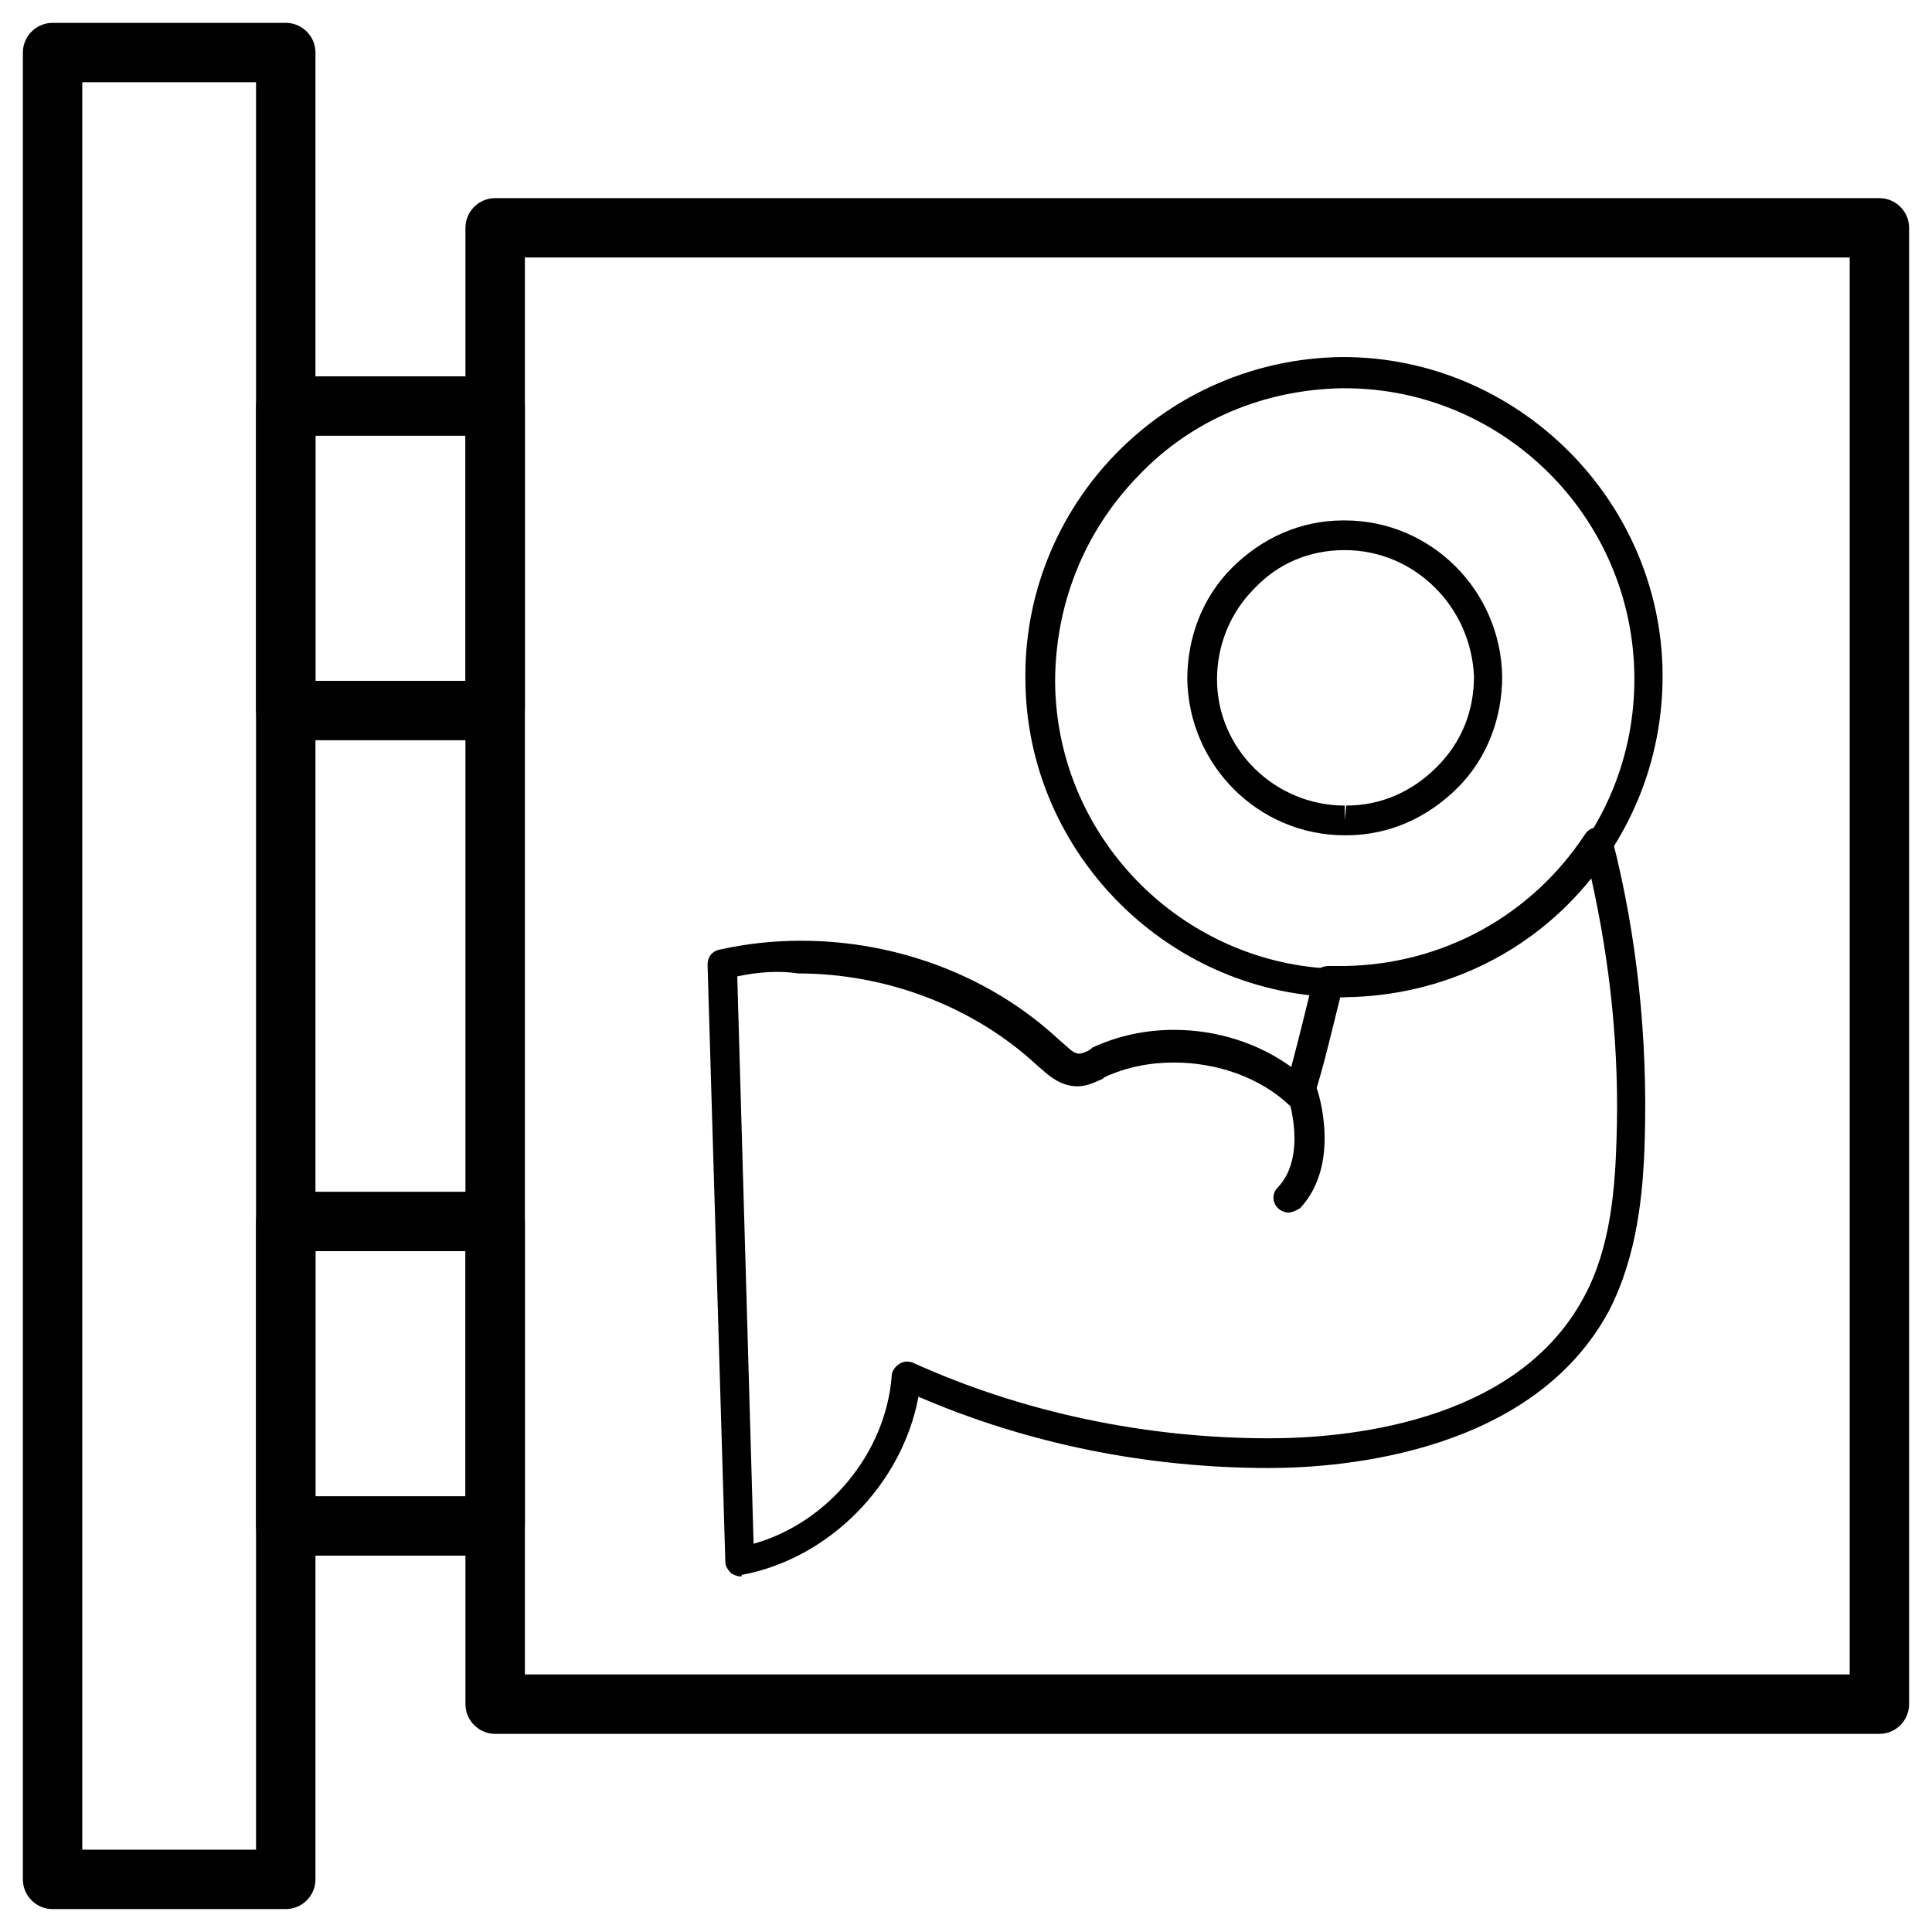
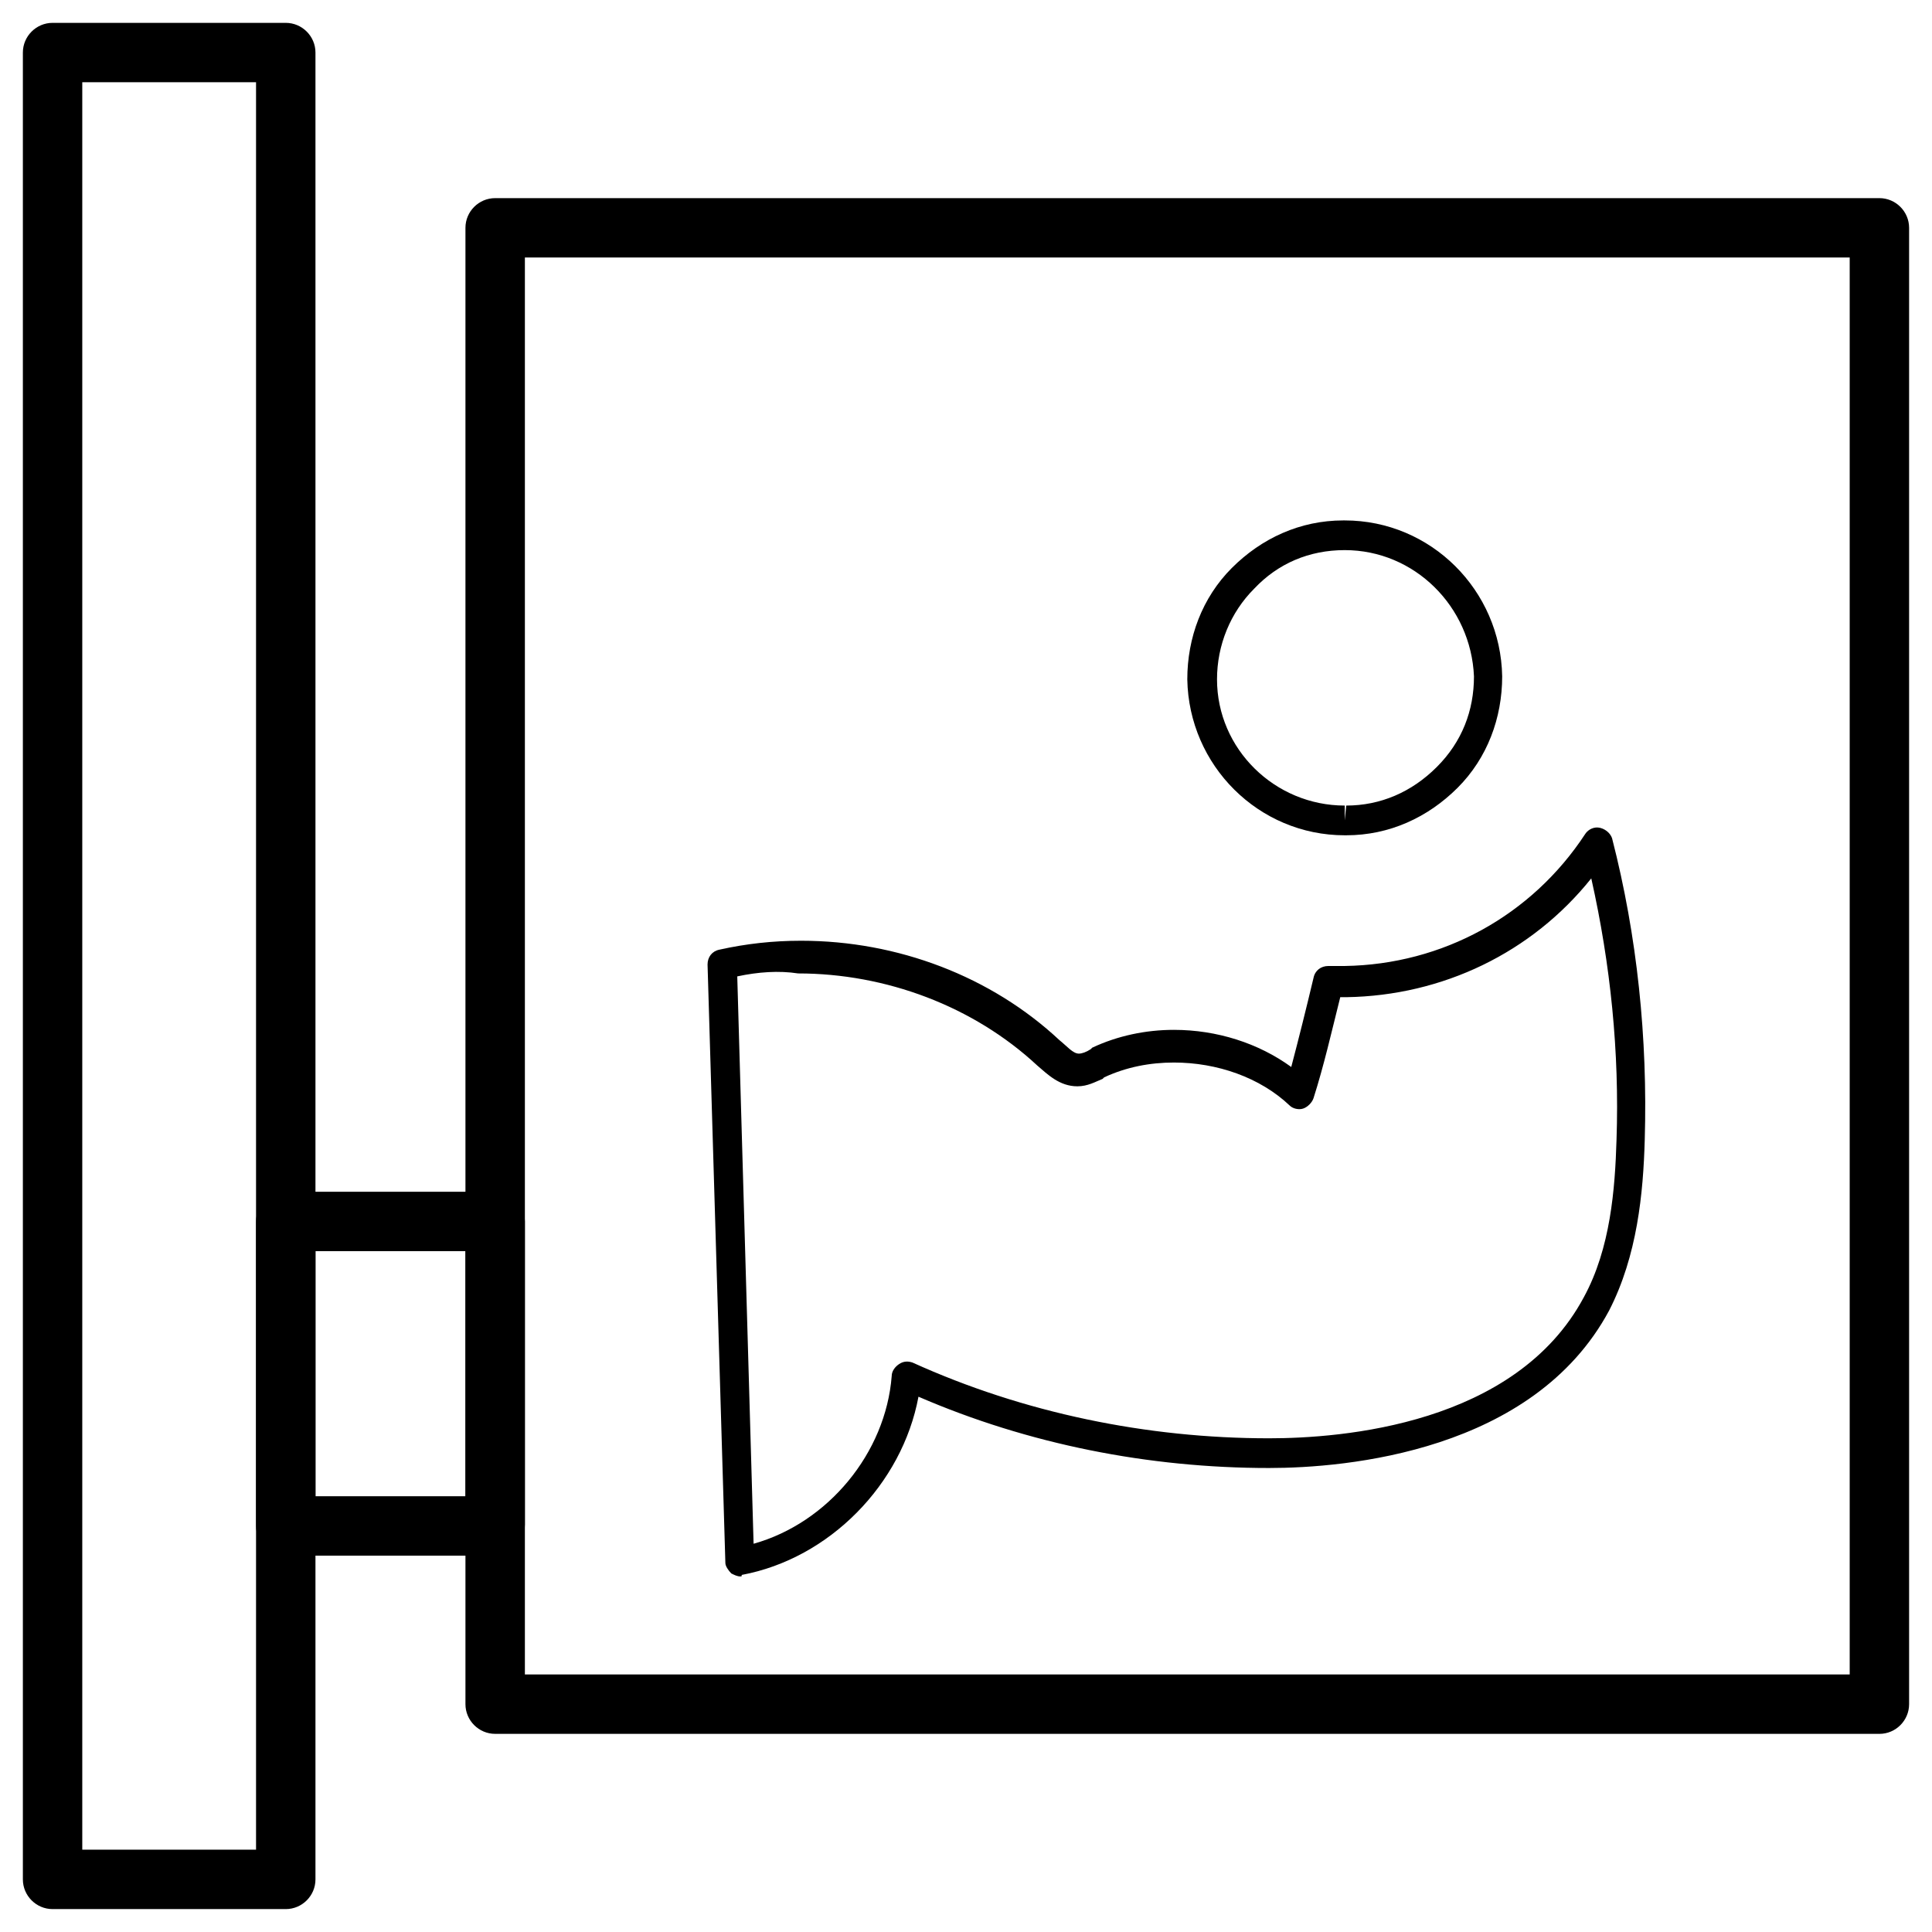
<svg xmlns="http://www.w3.org/2000/svg" fill="#000000" width="800px" height="800px" version="1.1" viewBox="144 144 512 512">
  <g>
    <path d="m219.73 649.93h-61.797c-4.328 0-7.871-3.543-7.871-7.871v-484.13c0-4.328 3.543-7.871 7.871-7.871h61.797c4.328 0 7.871 3.543 7.871 7.871v484.13c0 4.332-3.543 7.871-7.871 7.871zm-53.926-15.742h46.051v-468.39h-46.051z" />
    <path d="m642.06 603.49h-366.84c-4.328 0-7.871-3.543-7.871-7.871v-391.24c0-4.328 3.543-7.871 7.871-7.871h366.84c4.328 0 7.871 3.543 7.871 7.871v391.24c0 4.332-3.539 7.875-7.871 7.875zm-358.96-15.746h351.09v-375.5h-351.09z" />
-     <path d="m275.23 340.17h-55.496c-4.328 0-7.871-3.543-7.871-7.871l-0.004-80.691c0-4.328 3.543-7.871 7.871-7.871h55.496c4.328 0 7.871 3.543 7.871 7.871v80.293c0.004 4.727-3.539 8.27-7.867 8.27zm-47.625-15.746h39.754v-64.941h-39.754z" />
    <path d="m275.23 556.26h-55.496c-4.328 0-7.871-3.543-7.871-7.871l-0.004-80.688c0-4.328 3.543-7.871 7.871-7.871h55.496c4.328 0 7.871 3.543 7.871 7.871v80.293c0.004 4.723-3.539 8.266-7.867 8.266zm-47.625-15.742h39.754v-64.945h-39.754z" />
-     <path d="m485.41 465.34c-0.789 0-1.969-0.395-2.754-1.18-1.574-1.574-1.574-3.938 0-5.512 7.871-8.266 2.754-23.617 2.754-23.617-0.789-1.969 0.395-4.328 2.363-5.117 1.969-0.789 4.328 0.395 5.117 2.363 0.395 0.789 6.691 20.074-4.328 31.883-1.184 0.785-2.367 1.18-3.152 1.18z" />
-     <path d="m500.37 408.27c-46.051 0-84.23-37.785-84.625-83.836-0.395-22.434 8.266-44.082 24.008-60.223 15.742-16.137 37-25.191 59.434-25.586h0.789c46.051 0 84.23 37.785 84.625 83.836 0.395 46.84-37 85.02-83.836 85.41zm0-161.38h-0.789c-20.469 0.395-39.754 8.266-53.922 23.223-14.168 14.562-22.043 33.852-22.043 54.711 0.395 42.117 35.031 75.965 76.754 75.965h0.789c42.508-0.395 76.359-35.031 75.965-77.539-0.395-42.508-35.031-76.359-76.754-76.359z" />
    <path d="m340.17 561.77c-0.789 0-1.574-0.395-2.363-0.789-0.789-0.789-1.574-1.969-1.574-2.754l-4.723-158.62c0-1.969 1.18-3.543 3.148-3.938 7.086-1.574 14.168-2.363 21.648-2.363 25.586 0 50.383 9.445 68.488 26.371 1.969 1.574 3.543 3.543 5.117 3.543 0.789 0 1.969-0.395 3.148-1.18l0.395-0.395c6.691-3.148 14.168-4.723 21.648-4.723 11.414 0 22.434 3.543 31.094 9.84 1.969-7.477 3.938-15.352 5.902-23.617 0.395-1.969 1.969-3.148 3.938-3.148h3.543 0.789c25.977-0.395 49.594-13.383 63.762-35.031 0.789-1.18 2.363-1.969 3.938-1.574 1.574 0.395 2.754 1.574 3.148 2.754 6.691 25.977 9.445 53.137 8.66 79.902-0.395 14.168-1.969 30.699-9.445 45.266-20.074 37.391-69.668 41.723-90.133 41.723-31.883 0-63.762-6.297-92.891-18.895-4.328 23.223-23.617 42.902-46.84 47.23-0.004 0.398-0.004 0.398-0.398 0.398zm-0.789-159.02 4.328 150.36c19.68-5.512 35.031-24.008 36.605-44.477 0-1.18 0.789-2.363 1.969-3.148 1.18-0.789 2.363-0.789 3.543-0.395 29.52 13.383 62.188 20.074 94.465 20.074 19.285 0 65.336-3.543 83.445-37.391 7.086-12.988 8.266-28.734 8.66-41.723 0.789-23.223-1.574-46.445-6.691-69.273-15.742 19.68-39.359 31.094-64.945 31.488h-0.789-0.789c-2.363 9.445-4.328 18.105-7.086 26.766-0.395 1.18-1.574 2.363-2.754 2.754-1.18 0.395-2.754 0-3.543-0.789-7.871-7.477-19.285-11.414-30.699-11.414-6.297 0-12.594 1.18-18.5 3.938l-0.395 0.395c-1.969 0.789-3.938 1.969-6.691 1.969-4.723 0-7.871-3.148-10.629-5.512-16.926-15.742-40.148-24.402-63.371-24.402-5.109-0.789-10.621-0.395-16.133 0.785z" />
    <path d="m500.37 365.36c-22.828 0-41.328-18.5-41.723-41.328 0-11.02 3.938-21.648 11.809-29.52s18.105-12.594 29.52-12.594h0.395c22.828 0 41.328 18.5 41.723 41.328 0 11.02-3.938 21.648-11.809 29.52-7.871 7.871-18.105 12.594-29.52 12.594h-0.395zm0-75.574c-9.445 0-17.711 3.543-24.008 10.234-6.297 6.297-9.84 14.957-9.84 24.008 0 18.5 15.352 33.457 33.852 33.457v3.938l0.395-3.938c9.055 0 17.32-3.543 24.008-10.234 6.691-6.691 9.84-14.957 9.84-24.008-0.789-18.5-15.746-33.457-34.246-33.457z" />
  </g>
</svg>